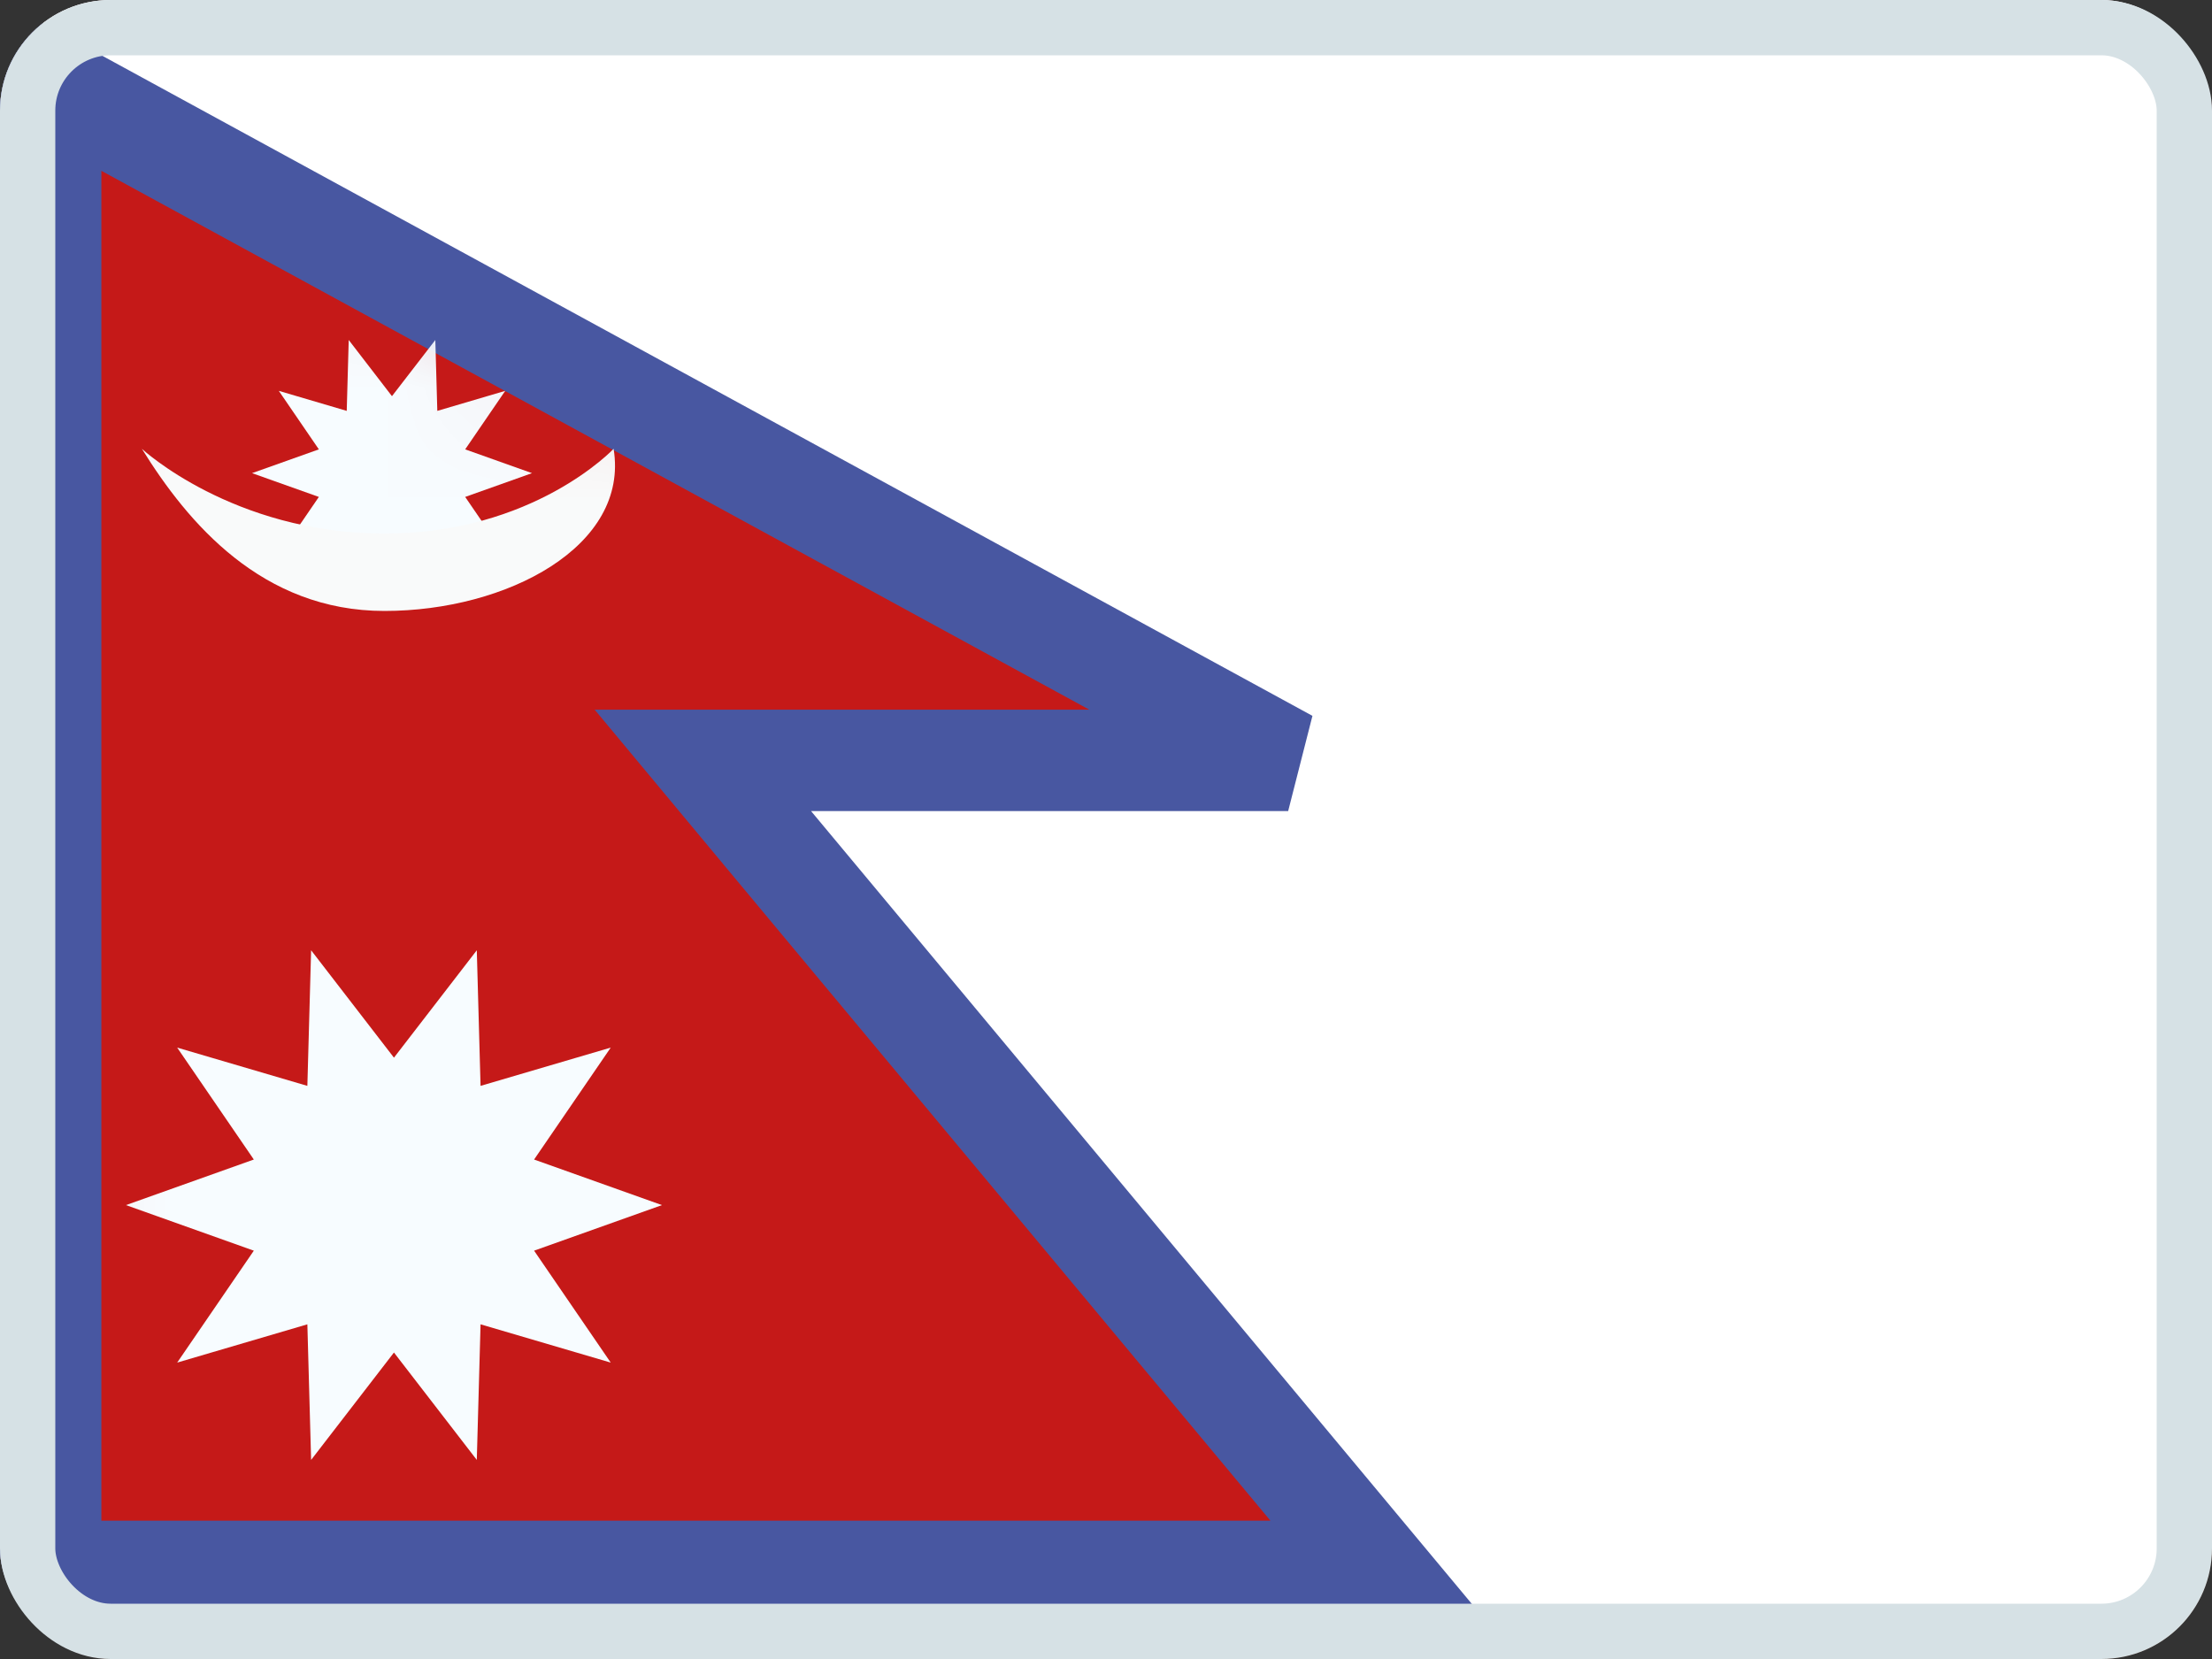
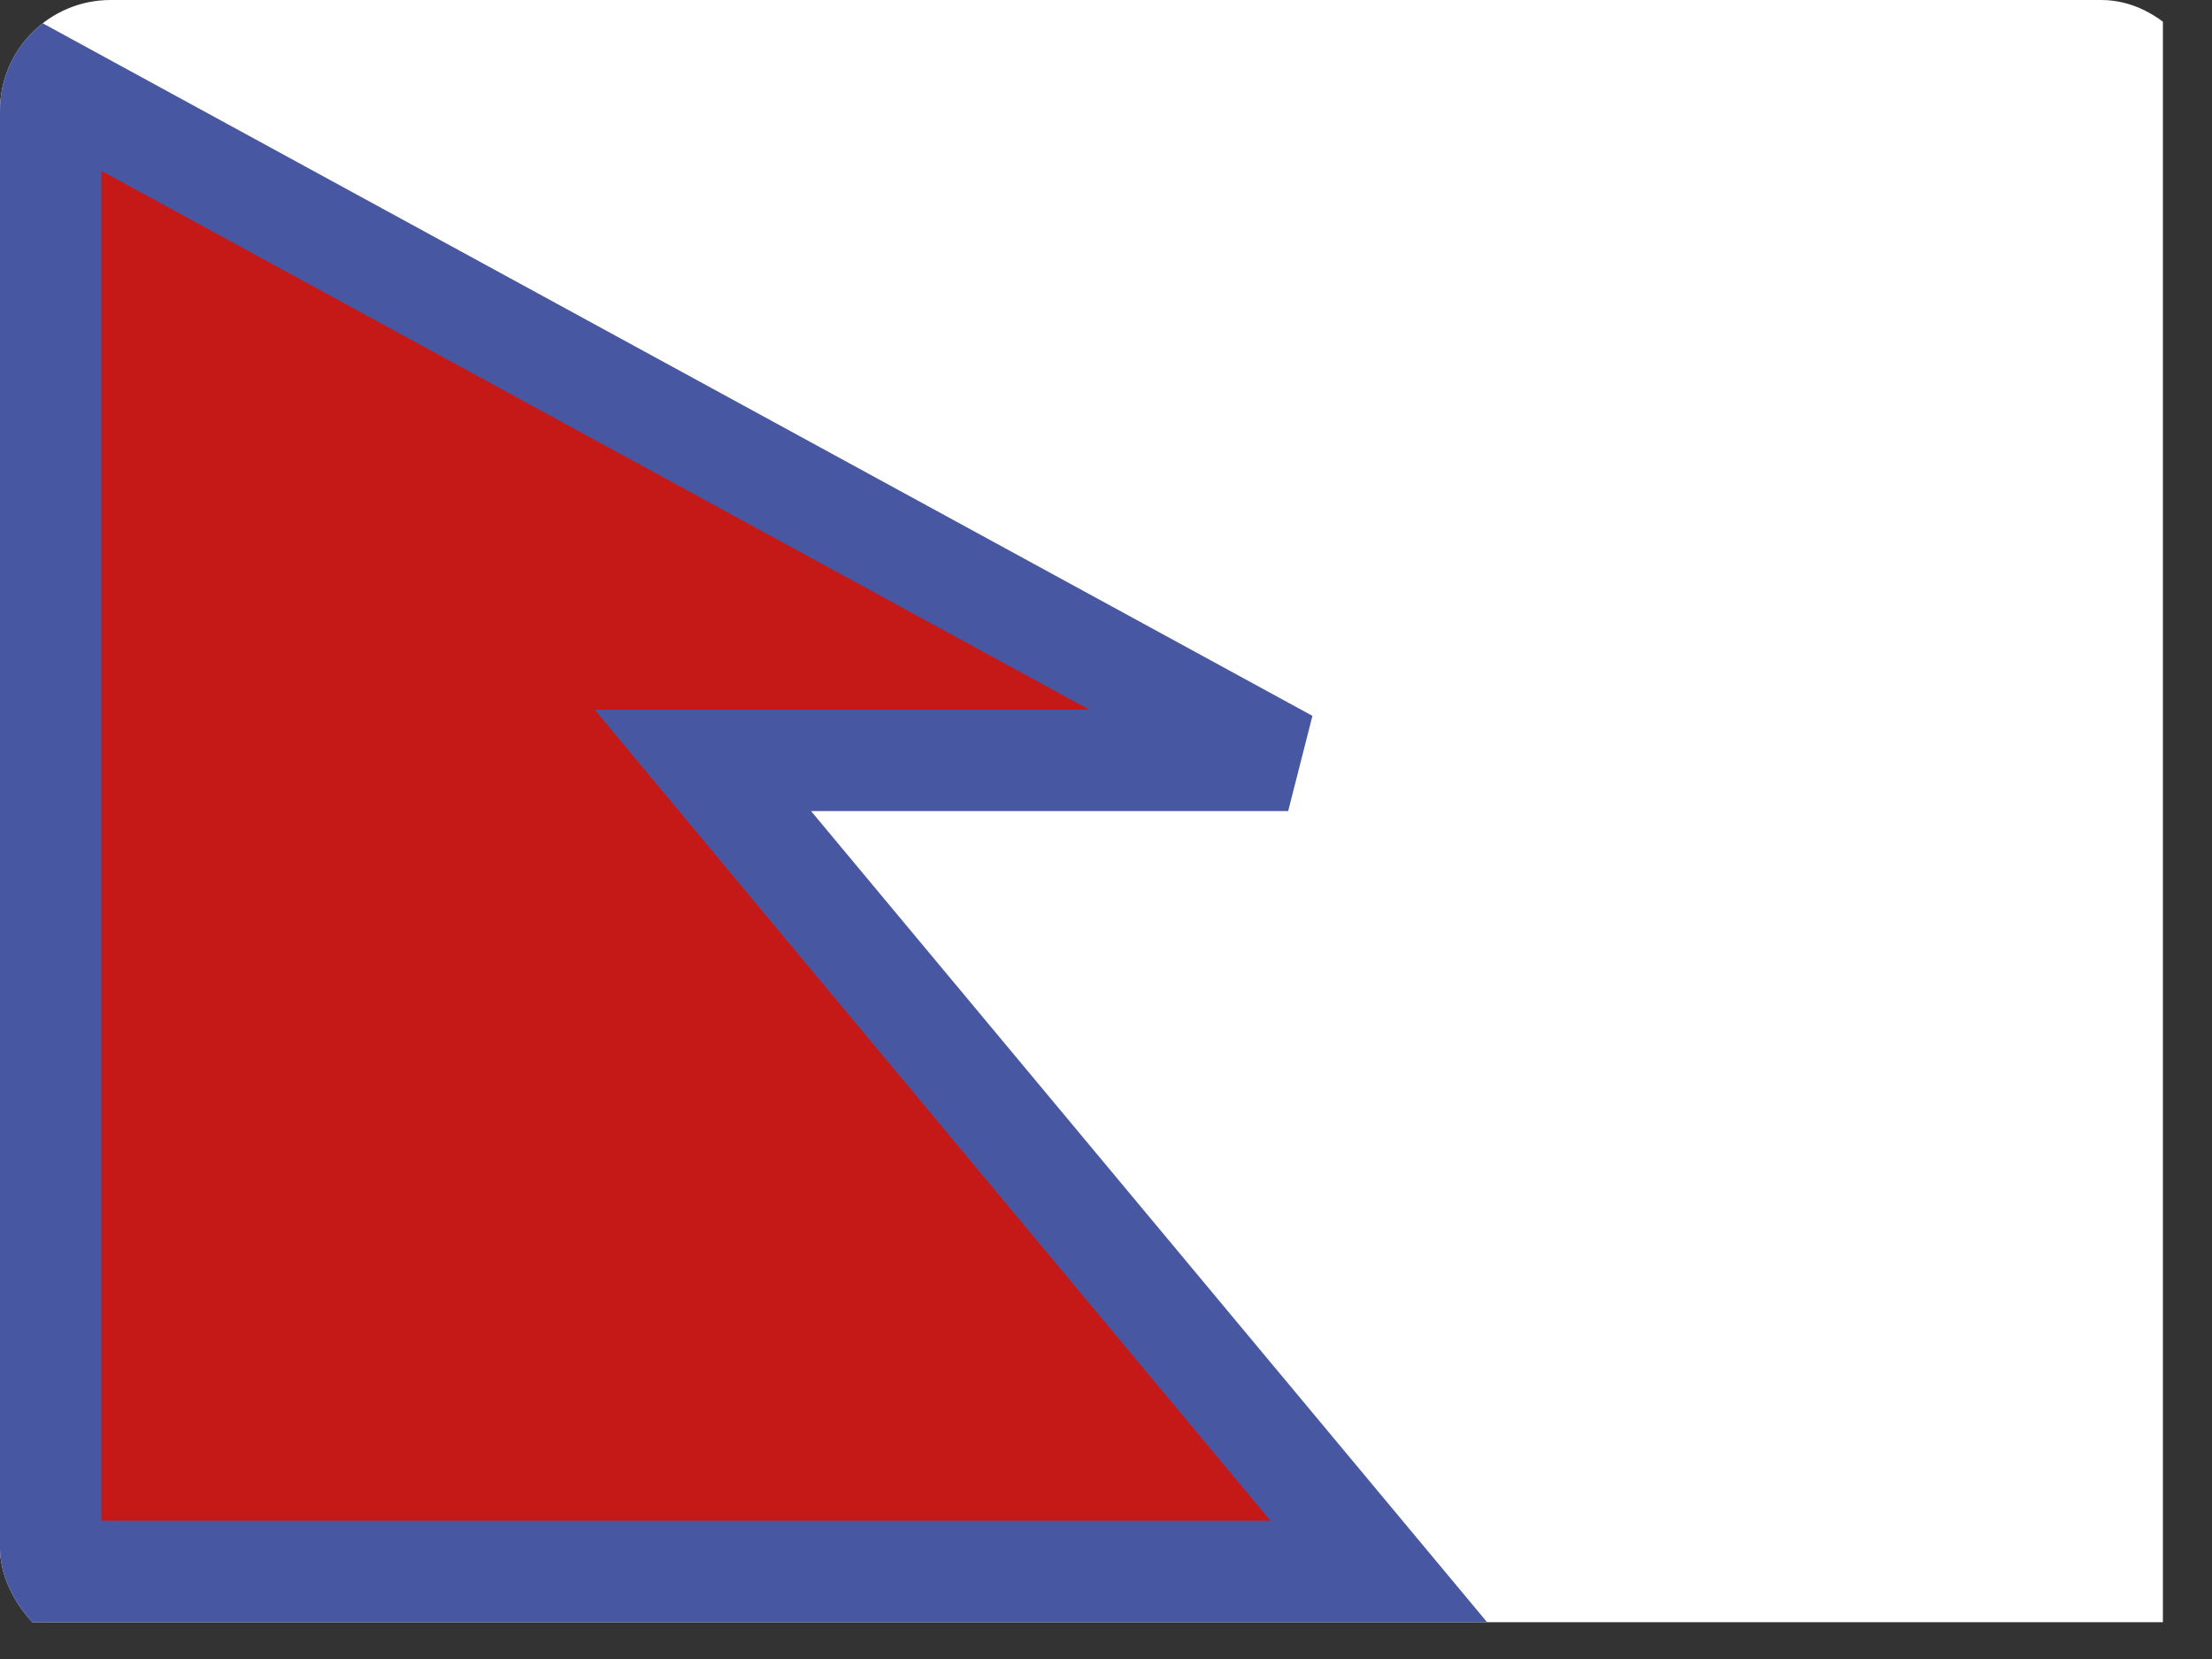
<svg xmlns="http://www.w3.org/2000/svg" width="20" height="15" viewBox="0 0 20 15" fill="none">
  <rect x="0" y="0" width="20" height="15" fill="#333333" stroke="none" />
  <g clip-path="url(#clip0_158_7528)">
    <mask id="mask0_158_7528" style="mask-type:luminance" maskUnits="userSpaceOnUse" x="-1" y="-1" width="21" height="16">
-       <rect x="-1" y="-1" width="21" height="16" fill="white" />
-     </mask>
+       </mask>
    <g mask="url(#mask0_158_7528)">
      <path fill-rule="evenodd" clip-rule="evenodd" d="M-1 -1V15H20V-1H-1Z" fill="#AF0100" />
      <mask id="mask1_158_7528" style="mask-type:luminance" maskUnits="userSpaceOnUse" x="-1" y="-1" width="21" height="16">
        <path fill-rule="evenodd" clip-rule="evenodd" d="M-1 -1V15H20V-1H-1Z" fill="white" />
      </mask>
      <g mask="url(#mask1_158_7528)">
        <path fill-rule="evenodd" clip-rule="evenodd" d="M-1 -1V4.333H20V-1H-1Z" fill="#3CA5D9" />
        <path fill-rule="evenodd" clip-rule="evenodd" d="M-1 9.666V15H20V9.666H-1Z" fill="#73BE4A" />
-         <path fill-rule="evenodd" clip-rule="evenodd" d="M10.248 9.016C9.364 8.809 8.588 8.036 8.597 7C8.606 6.03 9.167 5.245 10.14 5.022C11.112 4.799 12.12 5.223 12.12 5.223C11.852 4.618 10.919 4.193 10.154 4.195C8.73 4.199 7.21 5.304 7.195 6.99C7.18 8.739 8.818 9.733 10.26 9.729C11.416 9.726 11.965 8.971 12.079 8.649C12.079 8.649 11.132 9.223 10.248 9.016ZM10.824 7.947L11.596 7.402L12.367 7.947L12.095 7.033L12.844 6.456L11.904 6.437L11.596 5.535L11.287 6.437L10.347 6.456L11.096 7.033L10.824 7.947Z" fill="#F7FCFF" />
      </g>
    </g>
    <g clip-path="url(#clip1_158_7528)">
      <rect width="19.556" height="14.667" fill="white" />
      <path d="M6.981 7.627L12.466 14.208H0.458V0.772L11.647 6.875H7.333H6.355L6.981 7.627Z" fill="#C51918" stroke="#4857A1" stroke-width="0.917" />
      <mask id="mask2_158_7528" style="mask-type:luminance" maskUnits="userSpaceOnUse" x="0" y="0" width="14" height="15">
-         <path d="M6.981 7.627L12.466 14.208H0.458V0.772L11.647 6.875H7.333H6.355L6.981 7.627Z" fill="white" stroke="white" stroke-width="0.917" />
-       </mask>
+         </mask>
      <g mask="url(#mask2_158_7528)">
        <path fill-rule="evenodd" clip-rule="evenodd" d="M3.562 12.229L2.813 13.2L2.779 11.974L1.602 12.32L2.295 11.308L1.139 10.896L2.295 10.484L1.602 9.472L2.779 9.818L2.813 8.592L3.562 9.563L4.311 8.592L4.345 9.818L5.522 9.472L4.829 10.484L5.985 10.896L4.829 11.308L5.522 12.32L4.345 11.974L4.311 13.2L3.562 12.229Z" fill="#F7FCFF" />
        <path fill-rule="evenodd" clip-rule="evenodd" d="M3.544 4.974L3.153 5.481L3.135 4.841L2.521 5.022L2.883 4.493L2.279 4.278L2.883 4.063L2.521 3.534L3.135 3.715L3.153 3.074L3.544 3.582L3.936 3.074L3.954 3.715L4.568 3.534L4.206 4.063L4.81 4.278L4.206 4.493L4.568 5.022L3.954 4.841L3.936 5.481L3.544 4.974Z" fill="#F7FCFF" />
        <path fill-rule="evenodd" clip-rule="evenodd" d="M3.462 4.824C4.823 4.83 5.548 4.058 5.548 4.058C5.692 4.938 4.584 5.524 3.476 5.524C2.368 5.524 1.697 4.726 1.283 4.058C1.283 4.058 2.102 4.819 3.462 4.824Z" fill="#F9FAFA" />
      </g>
    </g>
  </g>
-   <rect x="0.25" y="0.25" width="19.5" height="14.5" rx="0.75" stroke="#D6E1E5" stroke-width="0.5" />
  <defs>
    <clipPath id="clip0_158_7528">
      <rect width="20" height="15" rx="1" fill="white" />
    </clipPath>
    <clipPath id="clip1_158_7528">
      <rect width="20" height="15" fill="white" />
    </clipPath>
  </defs>
</svg>